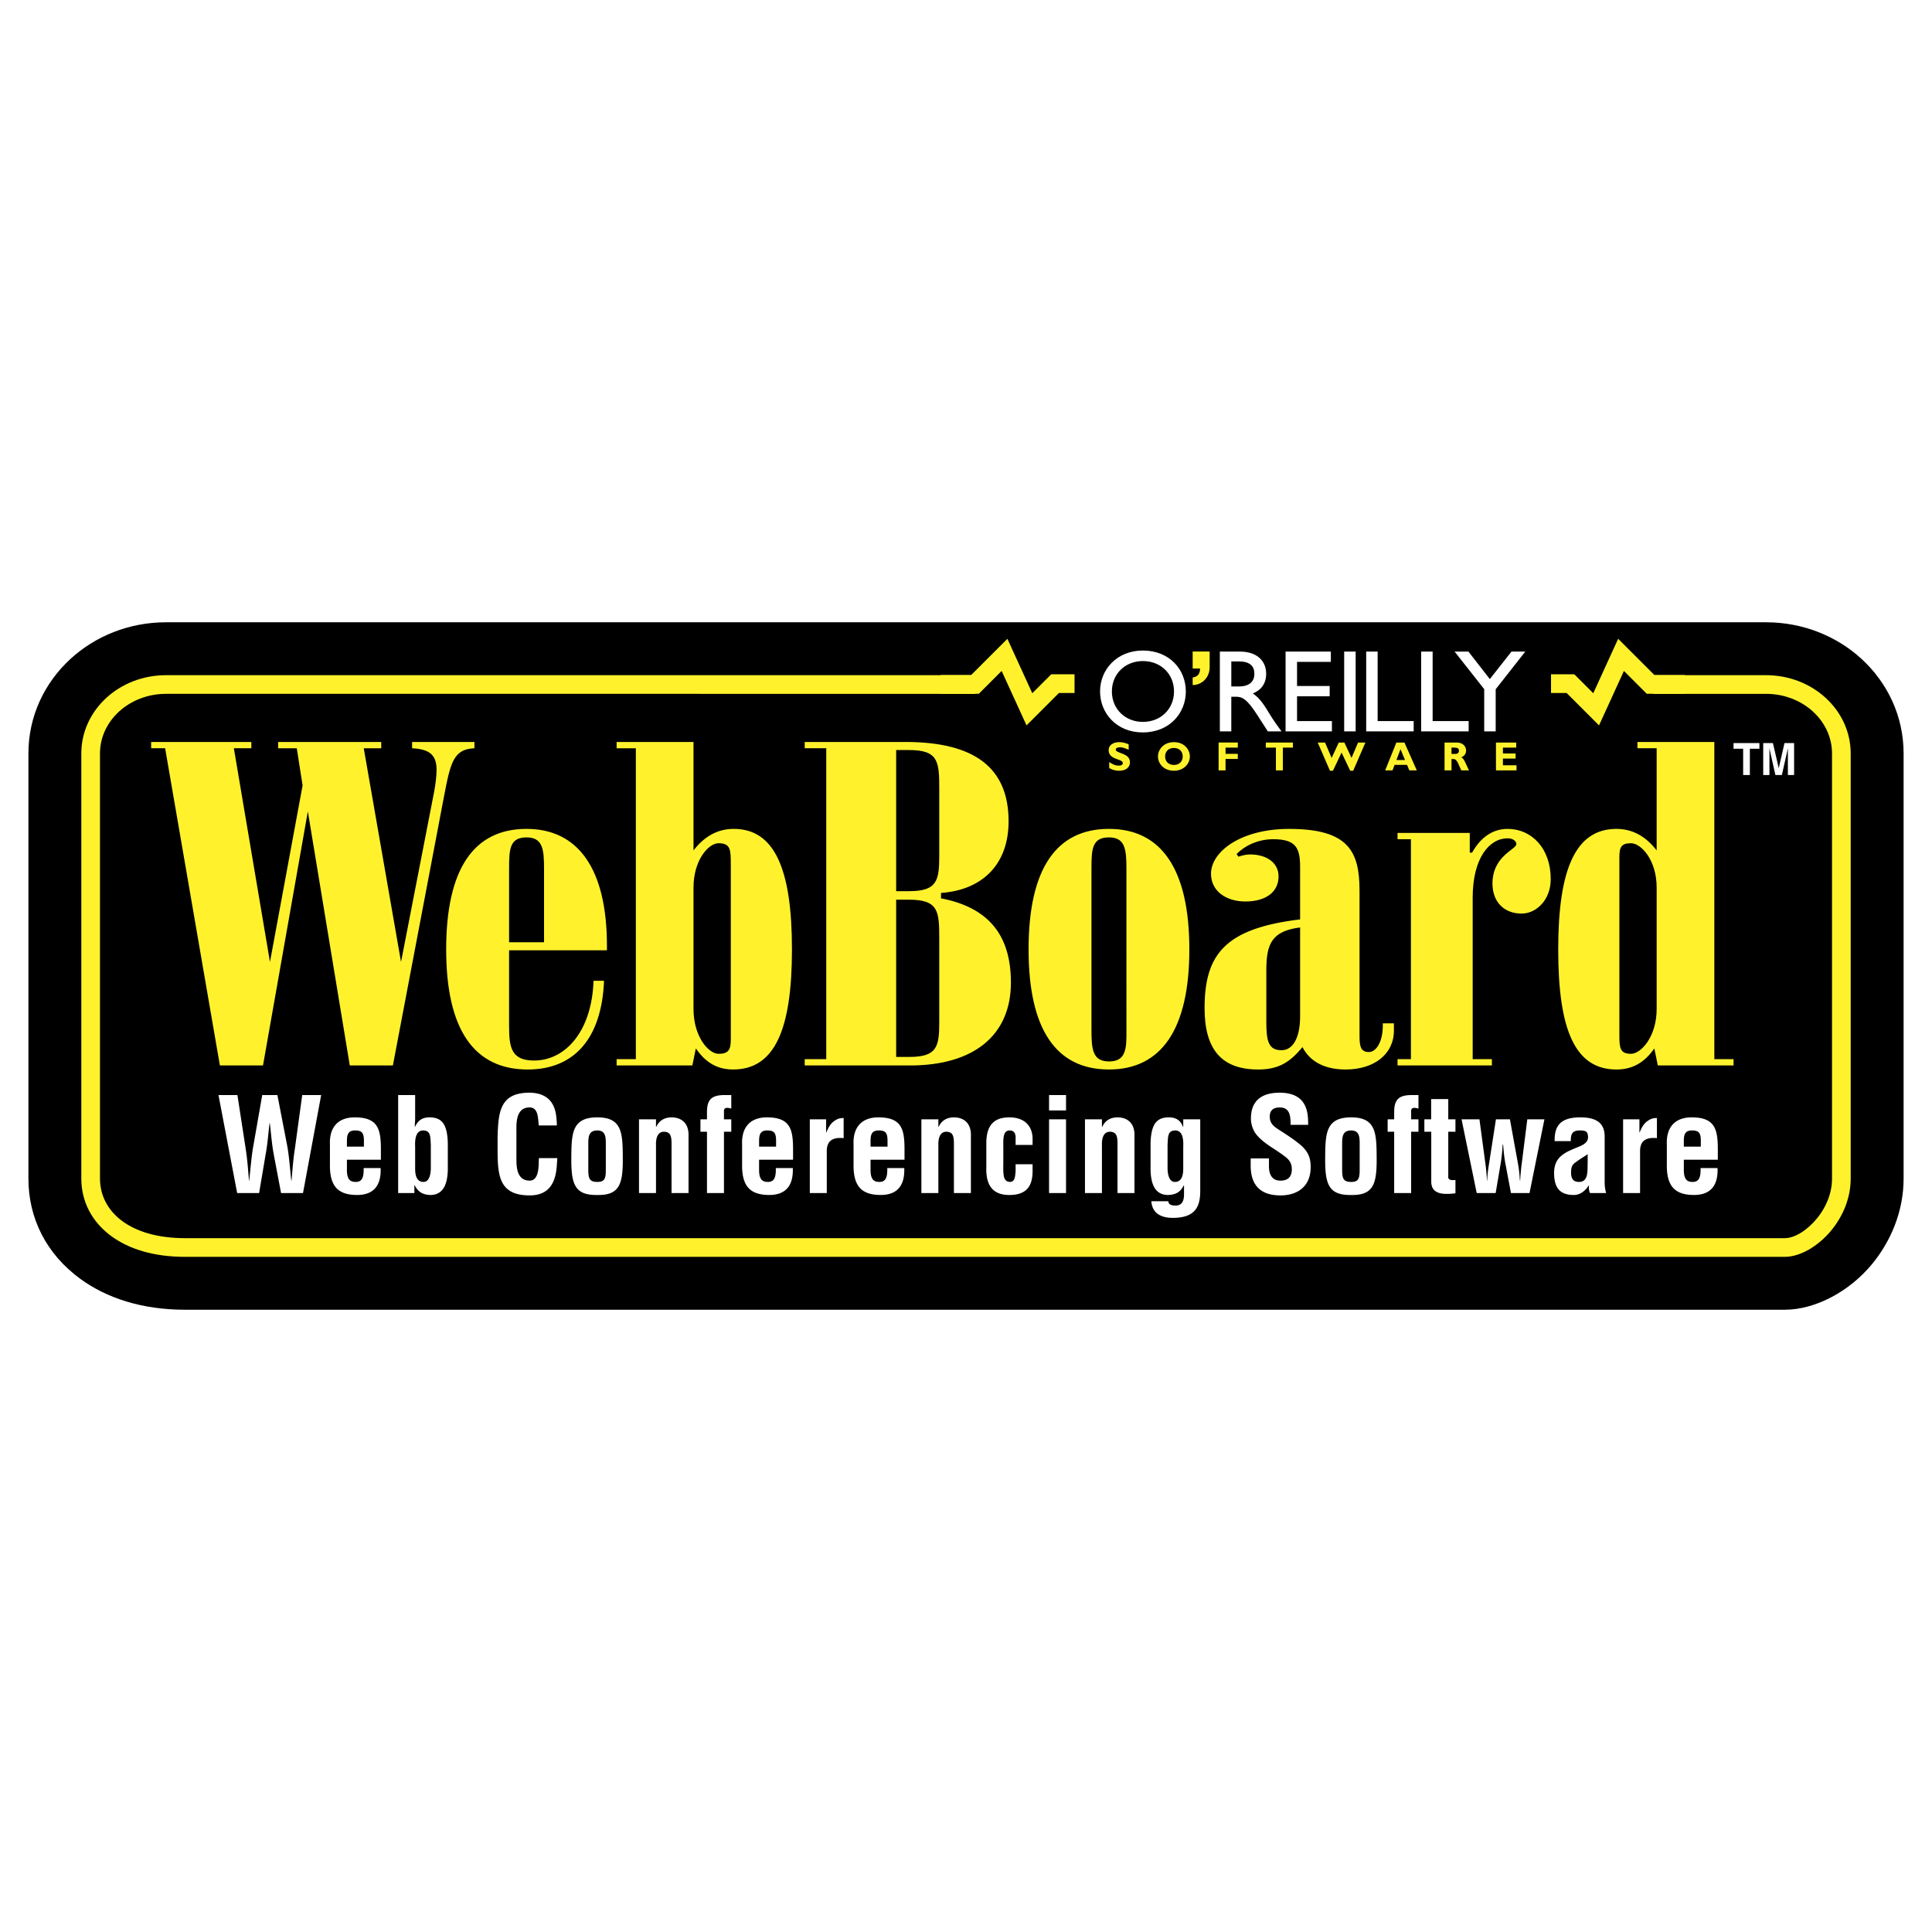
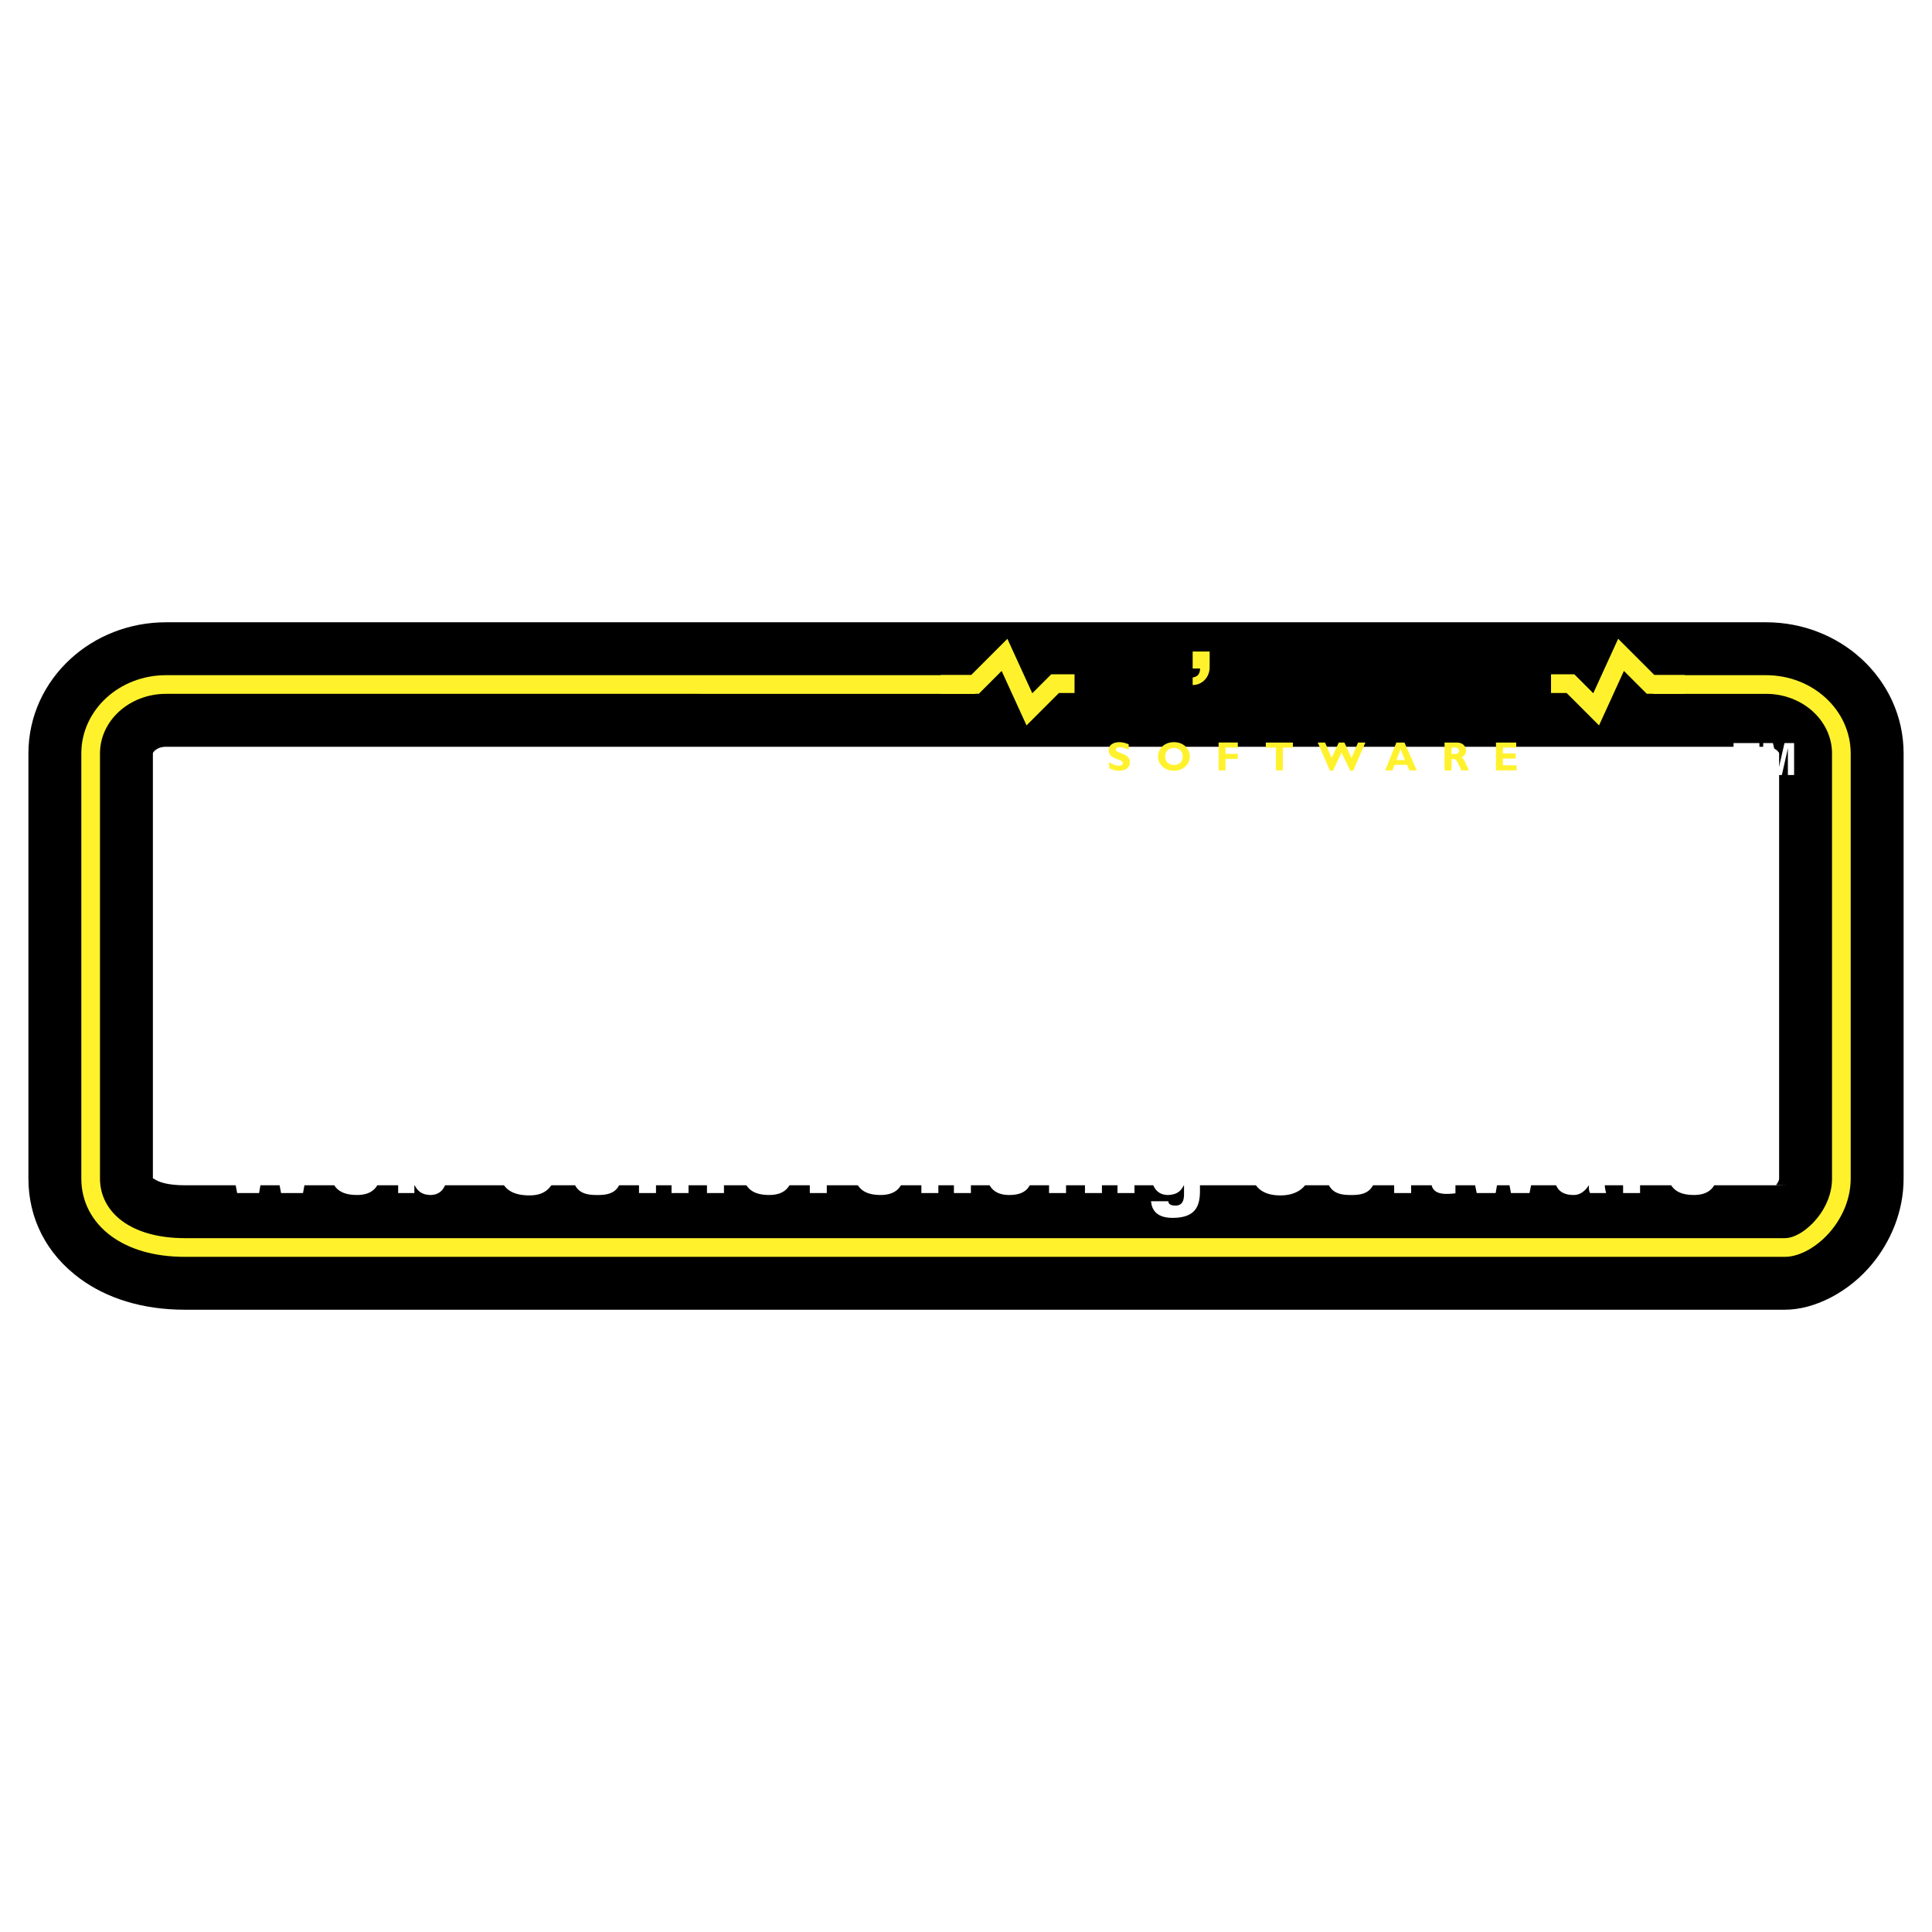
<svg xmlns="http://www.w3.org/2000/svg" width="2500" height="2500" viewBox="0 0 192.756 192.756">
-   <path fill-rule="evenodd" clip-rule="evenodd" fill="#fff" d="M0 0h192.756v192.756H0V0z" />
-   <path d="M178.076 124.463c2.273 0 5.637-3.08 5.637-6.879V75.172c0-3.798-3.363-6.877-7.514-6.877H16.557c-4.15 0-7.513 3.079-7.513 6.877v42.412c0 3.799 3.363 6.879 9.392 6.879h159.64z" fill-rule="evenodd" clip-rule="evenodd" />
  <path d="M178.076 118.254c.545 0-.893-.012-.879-.029.178-.217.307-.451.307-.641V75.172c0-.072-.072-.173-.188-.279-.264-.24-.656-.389-1.117-.389H16.557c-.461 0-.854.149-1.116.389-.116.106-.188.208-.188.279v42.412c0 .031.025-.029.071.004.562.412 1.593.666 3.112.666h159.64zm0 12.418H18.436c-4.284 0-7.822-1.176-10.437-3.09-3.378-2.475-5.164-6.027-5.164-9.998V75.172c0-3.727 1.611-7.064 4.214-9.448 2.456-2.248 5.82-3.639 9.509-3.639H176.2c3.688 0 7.053 1.391 9.508 3.639 2.604 2.384 4.215 5.721 4.215 9.448v42.412c0 3.318-1.307 6.285-3.119 8.498-2.308 2.816-5.738 4.59-8.728 4.59z" />
-   <path d="M178.076 124.463c2.273 0 5.637-3.08 5.637-6.879V75.172c0-3.798-3.363-6.877-7.514-6.877H16.557c-4.15 0-7.513 3.079-7.513 6.877v42.412c0 3.799 3.363 6.879 9.392 6.879h159.64z" fill-rule="evenodd" clip-rule="evenodd" />
  <path d="M178.076 123.531c.959 0 2.215-.762 3.203-1.967.873-1.066 1.502-2.461 1.502-3.98V75.172c0-1.625-.727-3.102-1.898-4.176-1.195-1.094-2.852-1.771-4.684-1.771H16.557c-1.833 0-3.488.677-4.684 1.771-1.172 1.074-1.898 2.551-1.898 4.176v42.412c0 1.67.772 3.182 2.235 4.252 1.435 1.051 3.531 1.695 6.225 1.695h159.641zm0 1.864H18.436c-3.108 0-5.581-.783-7.324-2.061-1.962-1.436-2.999-3.48-2.999-5.75V75.172c0-2.173.956-4.135 2.502-5.551 1.524-1.395 3.625-2.258 5.942-2.258h159.642c2.316 0 4.418.863 5.941 2.258 1.547 1.416 2.504 3.378 2.504 5.551v42.412c0 1.988-.807 3.795-1.924 5.158-1.331 1.627-3.156 2.653-4.644 2.653z" fill="#fff22d" />
-   <path d="M28.654 114.311c.183.977.274 2.229.404 3.48h.026c.026-.234.039-.469.065-.705.065-.834.144-1.668.274-2.502l.73-5.332h1.89l-1.812 9.777h-2.19l-.73-3.859c-.195-1.029-.261-2.072-.391-3.115h-.026c-.13 1.043-.195 2.086-.391 3.115l-.652 3.859h-2.19l-1.864-9.777h1.89l.821 5.332c.13.834.209 1.668.274 2.502.026.236.039.471.052.705h.026c.144-1.252.235-2.504.417-3.48l.886-5.059h1.512l.979 5.059zM32.918 114.205c-.078-1.734.808-2.725 2.477-2.725 2.36 0 2.607 1.225 2.607 3.232v.992h-3.39v1.068c.013.965.378 1.148.887 1.148.626 0 .809-.457.782-1.383h1.695c.065 1.643-.613 2.686-2.347 2.686-1.956 0-2.75-.926-2.711-3.09v-1.928zm3.39.195v-.639c-.013-.742-.209-.977-.887-.977-.848 0-.809.65-.809 1.316v.299h1.696v.001zM39.725 109.252h1.694v2.346c0 .234-.026.469-.039.822h.026c.339-.705.795-.953 1.512-.939 1.095.027 1.721.586 1.76 2.607v2.66c-.039 1.174-.326 2.477-1.76 2.477-.704-.039-1.173-.248-1.551-.979h-.026v.783h-1.616v-9.777zm1.694 7.365c0 .848.273 1.305.821 1.305.521 0 .704-.562.743-1.266v-2.451c-.052-.73.026-1.42-.769-1.42s-.821 1.043-.795 1.629v2.203zM55.605 115.549l-.04.561c-.091 1.785-.691 3.154-2.725 3.154-2.998 0-3.194-1.904-3.194-4.512v-1.395c.078-2.49.274-4.34 3.194-4.34 1.63.025 2.542.859 2.673 2.527.026.248.052.496.039.744h-1.799c-.078-.625-.013-1.799-.913-1.799-1.434 0-1.316 1.707-1.316 2.463v2.713c0 .809.065 2.125 1.316 2.125 1.004 0 .887-1.617.926-2.242h1.839v.001zM57 115.613c.013-2.516.039-4.133 2.594-4.133 2.517 0 2.529 1.617 2.543 4.133.013 2.555-.353 3.65-2.543 3.611-2.229.04-2.606-1.056-2.594-3.611zm1.695 1.018c0 .898.079 1.291.899 1.291.783 0 .848-.393.848-1.291v-2.451c0-.691 0-1.395-.848-1.395-.899 0-.899.703-.899 1.395v2.451zM65.449 112.432h.026c.378-.848 1.135-.951 1.525-.951.965 0 1.747.561 1.695 1.877v5.672H67v-4.902c0-.717-.078-1.186-.717-1.213-.639-.025-.86.574-.834 1.355v4.76h-1.695v-7.354h1.695v.756zM69.883 112.914v-1.238h.652v-.73c0-1.328.548-1.693 1.786-1.693h.639v1.355a1.516 1.516 0 0 0-.378-.078c-.248 0-.352.117-.352.287v.859h.73v1.238h-.73v6.115h-1.695v-6.115h-.652zM74.04 114.205c-.078-1.734.809-2.725 2.477-2.725 2.359 0 2.607 1.225 2.607 3.232v.992h-3.39v1.068c.013.965.378 1.148.887 1.148.626 0 .808-.457.782-1.383h1.695c.065 1.643-.613 2.686-2.347 2.686-1.955 0-2.75-.926-2.711-3.09v-1.928zm3.39.195v-.639c-.013-.742-.208-.977-.887-.977-.847 0-.808.65-.808 1.316v.299h1.695v.001zM82.424 112.98h.026c.209-.535.417-.834.665-1.043.482-.404.809-.379 1.056-.393v2.008c-.938-.09-1.656.145-1.682 1.227v4.25h-1.694v-7.354h1.629v1.305zM85.16 114.205c-.079-1.734.808-2.725 2.477-2.725 2.36 0 2.607 1.225 2.607 3.232v.992h-3.389v1.068c.013.965.378 1.148.886 1.148.626 0 .808-.457.782-1.383h1.695c.065 1.643-.613 2.686-2.347 2.686-1.956 0-2.751-.926-2.711-3.09v-1.928zm3.389.195v-.639c-.013-.742-.208-.977-.886-.977-.848 0-.808.65-.808 1.316v.299h1.694v.001zM93.622 112.432h.026c.378-.848 1.134-.951 1.525-.951.965 0 1.747.561 1.695 1.877v5.672h-1.695v-4.902c0-.717-.078-1.186-.717-1.213-.639-.025-.86.574-.834 1.355v4.76h-1.695v-7.354h1.695v.756zM101.328 114.23v-.82c-.027-.404-.223-.625-.588-.625-.652 0-.652.742-.639 1.643v1.732c-.039 1.436.131 1.695.639 1.762.521-.014.535-.496.588-1.082v-.68h1.693v.68c0 1.537-.639 2.385-2.32 2.385-1.498 0-2.359-.795-2.295-2.75v-2.387c-.012-2.061 1.004-2.607 2.295-2.607 1.709 0 2.334 1.068 2.32 2.164v.586h-1.693v-.001zM104.664 119.029v-7.354h1.695v7.354h-1.695zm0-8.24v-1.537h1.695v1.537h-1.695zM109.941 112.432h.027c.377-.848 1.133-.951 1.525-.951.965 0 1.746.561 1.693 1.877v5.672h-1.693v-4.902c0-.717-.078-1.186-.717-1.213-.639-.025-.861.574-.836 1.355v4.76h-1.693v-7.354h1.693v.756h.001zM116.566 119.85c0 .156.078.262.195.326.131.078.312.105.521.105.717 0 .848-.574.848-1.148v-.848l-.025-.025c-.34.703-.822.926-1.553.965-1.434 0-1.721-1.291-1.76-2.465v-2.658c.039-2.021.666-2.594 1.76-2.621.77-.014 1.238.287 1.473.951h.027v-.756h1.695v7.131c0 1.5-.418 2.699-2.738 2.699-1.121 0-2.047-.416-2.139-1.656h1.696zm.692-7.065c-.797 0-.717.689-.77 1.42v2.451c.039.703.221 1.266.742 1.266.549 0 .822-.457.822-1.305v-2.203c.026-.586.001-1.629-.794-1.629zM128.758 112.225c.012-.875-.066-1.734-1.07-1.734-.611 0-1.004.248-1.004.912 0 .744.471 1.029 1.043 1.395.6.379 1.709 1.109 2.217 1.604.625.613.822 1.199.822 2.047 0 1.852-1.227 2.816-3.012 2.816-2.191 0-2.973-1.227-2.973-2.973v-.717h1.824v.574c-.039.951.248 1.643 1.148 1.643.768 0 1.133-.404 1.133-1.148 0-.572-.26-.965-.729-1.289-.953-.744-2.139-1.279-2.881-2.256a2.711 2.711 0 0 1-.471-1.5c0-1.668.939-2.58 2.869-2.58 2.906 0 2.828 2.242 2.842 3.207h-1.758v-.001zM132.213 115.613c.012-2.516.039-4.133 2.594-4.133 2.516 0 2.529 1.617 2.543 4.133.012 2.555-.354 3.65-2.543 3.611-2.231.04-2.608-1.056-2.594-3.611zm1.693 1.018c0 .898.078 1.291.9 1.291.781 0 .848-.393.848-1.291v-2.451c0-.691 0-1.395-.848-1.395-.9 0-.9.703-.9 1.395v2.451zM138.445 112.914v-1.238h.652v-.73c0-1.328.547-1.693 1.785-1.693h.639v1.355a1.505 1.505 0 0 0-.379-.078c-.246 0-.352.117-.352.287v.859h.73v1.238h-.73v6.115h-1.693v-6.115h-.652zM145.209 119.055c-1.004.117-2.412.209-2.412-1.16v-4.98h-.689v-1.238h.678v-2.02h1.707v2.02h.717v1.238h-.717v4.564c.039.312.508.273.717.246v1.33h-.001zM151.465 116.188c.092.521.145 1.043.17 1.576h.039c0-.326.105-1.406.145-1.629l.561-4.459h1.707l-1.486 7.354h-1.852l-.561-2.973c-.117-.613-.17-1.225-.221-1.852h-.053a15.123 15.123 0 0 1-.17 1.748l-.521 3.076h-1.891l-1.512-7.354h1.785l.602 4.484c.039.223.143 1.305.143 1.631h.025a12.71 12.71 0 0 1 .17-1.578l.705-4.537h1.395l.82 4.513zM158.637 119.029c-.117-.234-.131-.496-.104-.756h-.027c-.391.611-.912.951-1.486.951-1.367 0-1.967-.691-1.967-2.203 0-1.682 1.186-2.086 2.516-2.633.717-.301.977-.627.834-1.227-.078-.326-.338-.377-.795-.377-.77 0-.9.402-.887 1.068h-1.617c-.012-1.395.443-2.373 2.568-2.373 2.309 0 2.451 1.213 2.426 2.178V118c0 .352.051.689.143 1.029h-1.604zm-.235-3.873c-.416.287-.926.574-1.369.939-.248.209-.287.574-.287.887 0 .561.17.939.797.939 1.002 0 .82-1.266.859-1.969v-.796zM163.566 112.98h.025c.209-.535.418-.834.666-1.043.482-.404.809-.379 1.055-.393v2.008c-.938-.09-1.654.145-1.682 1.227v4.25h-1.693v-7.354h1.629v1.305zM166.301 114.205c-.078-1.734.809-2.725 2.479-2.725 2.359 0 2.607 1.225 2.607 3.232v.992h-3.391v1.068c.014.965.379 1.148.887 1.148.627 0 .809-.457.783-1.383h1.693c.066 1.643-.611 2.686-2.346 2.686-1.955 0-2.752-.926-2.713-3.09v-1.928h.001zm3.39.195v-.639c-.014-.742-.209-.977-.887-.977-.848 0-.809.65-.809 1.316v.299h1.696v.001zM172.955 74.136h2.582v.565h-.953v2.623h-.67v-2.623h-.959v-.565zM177.465 76.643l.574-2.507h.959v3.188h-.621v-2.156c0-.062 0-.149.002-.261.002-.112.002-.198.002-.259l-.604 2.675h-.646l-.6-2.675.004.259.002.261v2.156h-.621v-3.188h.969l.58 2.507z" fill-rule="evenodd" clip-rule="evenodd" fill="#fff" />
-   <path d="M34.898 106.301l-4.184-25.346-4.475 25.346h-4.301l-5.463-31.648H15.08v-.626h9.996v.626h-1.744l3.603 21.322 3.255-17.612-.581-3.71h-1.86v-.626h10.287v.626h-1.744l3.719 21.322 3.313-17.031c.174-.939.232-1.699.232-2.146 0-1.476-.698-2.057-2.441-2.146v-.626h6.219v.626c-2.092.089-2.383 1.43-3.022 4.738l-5.114 26.91h-4.3v.001zM50.792 102.455c0 2.146.29 3.354 2.499 3.354 3.08 0 5.753-2.861 5.927-7.957h1.046c-.232 5.811-3.022 8.852-7.613 8.852-5.347 0-8.136-3.979-8.136-11.98s2.731-12.025 8.02-12.025c5.114 0 8.02 3.934 8.02 11.667v.446h-9.763v7.643zm0-8.447h3.487v-7.331c0-1.922-.117-3.129-1.744-3.129-1.686 0-1.743 1.163-1.743 3.129v7.331zM69.192 74.027v10.817c1.104-1.43 2.441-2.146 4.01-2.146 4.068 0 5.812 3.979 5.812 12.025s-1.744 11.98-5.87 11.98c-1.569 0-2.731-.672-3.719-2.102l-.349 1.699h-7.555v-.627h1.918v-31.02h-1.918v-.626h7.671zm3.72 12.292c0-1.52 0-2.19-1.221-2.19-.988 0-2.499 1.654-2.499 4.425v12.114c0 2.771 1.511 4.471 2.499 4.471s1.221-.402 1.221-1.432V86.319zM80.286 105.674h2.15V74.653h-2.15v-.626H90.34c6.916 0 10.287 2.592 10.287 7.912 0 4.202-2.5 6.839-6.742 7.152v.536c4.65.894 6.974 3.577 6.974 8.404 0 5.273-3.721 8.27-10.054 8.27H80.286v-.627zm10.403-16.762c2.79 0 3.021-1.028 3.021-3.531v-6.615c0-2.771-.058-3.934-3.021-3.934H89.41v14.08h1.279zm0 16.539c2.79 0 3.021-.984 3.021-3.486v-8.27c0-2.771-.058-3.934-3.021-3.934H89.41v15.69h1.279zM110.641 82.698c5.23 0 8.02 4.023 8.02 12.025 0 7.957-2.789 11.98-8.02 11.98-5.289 0-8.02-4.023-8.02-11.98 0-8.001 2.731-12.025 8.02-12.025zm-1.745 20.072c0 1.922.117 3.129 1.744 3.129 1.453 0 1.744-.895 1.744-2.549V86.677c0-1.922-.117-3.129-1.744-3.129-1.686 0-1.744 1.163-1.744 3.129v16.093zM139.07 102.098v.717c0 2.367-1.977 3.889-4.824 3.889-2.033 0-3.545-.76-4.301-2.236-1.277 1.564-2.439 2.236-4.416 2.236-3.662 0-5.348-2.012-5.348-6.125 0-5.408 2.092-7.957 9.531-8.85v-5.23c0-1.877-.406-2.771-2.674-2.771-1.336 0-2.672.492-3.66 1.475l.174.268c.406-.134.814-.223 1.162-.223 1.686 0 2.848.849 2.848 2.19 0 1.52-1.221 2.503-3.312 2.503-1.918 0-3.428-1.028-3.428-2.771 0-2.19 2.963-4.47 7.787-4.47 5.928 0 7.031 2.235 7.031 6.169v14.483c0 1.029.117 1.609.93 1.609.697 0 1.395-.939 1.395-2.682v-.18h1.105v-.001zm-12.728-5.274v5.186c0 1.877.232 2.771 1.512 2.771 1.104 0 1.859-1.164 1.859-3.398v-8.85c-2.848.357-3.371 1.654-3.371 4.291zM139.432 105.674h1.336V83.727h-1.336v-.625h7.207v1.967h.232c.871-1.564 2.092-2.37 3.545-2.37 2.383 0 4.301 1.922 4.301 5.007 0 2.101-1.453 3.442-2.906 3.442-1.744 0-2.906-1.162-2.906-2.995 0-2.771 2.383-3.397 2.383-3.934 0-.313-.348-.581-.871-.581-1.803 0-3.488 1.922-3.488 5.945v16.091h1.918v.627h-9.414v-.627h-.001zM163.367 74.653v-.626h7.672v31.647h1.918v.627h-7.555l-.35-1.699c-.988 1.43-2.209 2.102-3.777 2.102-4.127 0-5.812-3.934-5.812-11.98s1.744-12.025 5.812-12.025c1.568 0 2.906.715 4.01 2.146V74.653h-1.918zm-1.801 28.607c0 1.297.059 1.879 1.162 1.879.988 0 2.557-1.699 2.557-4.471V88.554c0-2.771-1.568-4.425-2.557-4.425s-1.162.402-1.162 1.43v17.701z" fill-rule="evenodd" clip-rule="evenodd" fill="#fff22d" />
+   <path d="M28.654 114.311c.183.977.274 2.229.404 3.48h.026c.026-.234.039-.469.065-.705.065-.834.144-1.668.274-2.502l.73-5.332h1.89l-1.812 9.777h-2.19l-.73-3.859c-.195-1.029-.261-2.072-.391-3.115h-.026c-.13 1.043-.195 2.086-.391 3.115l-.652 3.859h-2.19l-1.864-9.777h1.89l.821 5.332c.13.834.209 1.668.274 2.502.026.236.039.471.052.705h.026c.144-1.252.235-2.504.417-3.48l.886-5.059h1.512l.979 5.059zM32.918 114.205c-.078-1.734.808-2.725 2.477-2.725 2.36 0 2.607 1.225 2.607 3.232v.992h-3.39v1.068c.013.965.378 1.148.887 1.148.626 0 .809-.457.782-1.383h1.695c.065 1.643-.613 2.686-2.347 2.686-1.956 0-2.75-.926-2.711-3.09v-1.928zm3.39.195v-.639c-.013-.742-.209-.977-.887-.977-.848 0-.809.65-.809 1.316v.299h1.696v.001zM39.725 109.252h1.694v2.346c0 .234-.026.469-.039.822h.026c.339-.705.795-.953 1.512-.939 1.095.027 1.721.586 1.76 2.607v2.66c-.039 1.174-.326 2.477-1.76 2.477-.704-.039-1.173-.248-1.551-.979h-.026v.783h-1.616v-9.777zm1.694 7.365c0 .848.273 1.305.821 1.305.521 0 .704-.562.743-1.266v-2.451c-.052-.73.026-1.42-.769-1.42s-.821 1.043-.795 1.629v2.203zM55.605 115.549l-.04.561c-.091 1.785-.691 3.154-2.725 3.154-2.998 0-3.194-1.904-3.194-4.512v-1.395c.078-2.49.274-4.34 3.194-4.34 1.63.025 2.542.859 2.673 2.527.026.248.052.496.039.744h-1.799c-.078-.625-.013-1.799-.913-1.799-1.434 0-1.316 1.707-1.316 2.463v2.713c0 .809.065 2.125 1.316 2.125 1.004 0 .887-1.617.926-2.242h1.839v.001zM57 115.613c.013-2.516.039-4.133 2.594-4.133 2.517 0 2.529 1.617 2.543 4.133.013 2.555-.353 3.65-2.543 3.611-2.229.04-2.606-1.056-2.594-3.611zm1.695 1.018c0 .898.079 1.291.899 1.291.783 0 .848-.393.848-1.291v-2.451c0-.691 0-1.395-.848-1.395-.899 0-.899.703-.899 1.395v2.451zM65.449 112.432h.026c.378-.848 1.135-.951 1.525-.951.965 0 1.747.561 1.695 1.877v5.672H67v-4.902c0-.717-.078-1.186-.717-1.213-.639-.025-.86.574-.834 1.355v4.76h-1.695v-7.354h1.695v.756zM69.883 112.914v-1.238h.652v-.73c0-1.328.548-1.693 1.786-1.693h.639v1.355a1.516 1.516 0 0 0-.378-.078c-.248 0-.352.117-.352.287v.859h.73v1.238h-.73v6.115h-1.695v-6.115h-.652zM74.04 114.205c-.078-1.734.809-2.725 2.477-2.725 2.359 0 2.607 1.225 2.607 3.232v.992h-3.39v1.068c.013.965.378 1.148.887 1.148.626 0 .808-.457.782-1.383h1.695c.065 1.643-.613 2.686-2.347 2.686-1.955 0-2.75-.926-2.711-3.09v-1.928zm3.39.195v-.639c-.013-.742-.208-.977-.887-.977-.847 0-.808.65-.808 1.316v.299h1.695v.001zM82.424 112.98h.026c.209-.535.417-.834.665-1.043.482-.404.809-.379 1.056-.393v2.008c-.938-.09-1.656.145-1.682 1.227v4.25h-1.694v-7.354h1.629v1.305zM85.16 114.205c-.079-1.734.808-2.725 2.477-2.725 2.36 0 2.607 1.225 2.607 3.232v.992h-3.389v1.068c.013.965.378 1.148.886 1.148.626 0 .808-.457.782-1.383h1.695c.065 1.643-.613 2.686-2.347 2.686-1.956 0-2.751-.926-2.711-3.09v-1.928zm3.389.195v-.639c-.013-.742-.208-.977-.886-.977-.848 0-.808.65-.808 1.316v.299h1.694v.001zM93.622 112.432h.026c.378-.848 1.134-.951 1.525-.951.965 0 1.747.561 1.695 1.877v5.672h-1.695v-4.902c0-.717-.078-1.186-.717-1.213-.639-.025-.86.574-.834 1.355v4.76h-1.695v-7.354h1.695v.756zM101.328 114.23v-.82c-.027-.404-.223-.625-.588-.625-.652 0-.652.742-.639 1.643v1.732c-.039 1.436.131 1.695.639 1.762.521-.014.535-.496.588-1.082v-.68h1.693v.68c0 1.537-.639 2.385-2.32 2.385-1.498 0-2.359-.795-2.295-2.75v-2.387c-.012-2.061 1.004-2.607 2.295-2.607 1.709 0 2.334 1.068 2.32 2.164v.586h-1.693v-.001zM104.664 119.029v-7.354h1.695v7.354h-1.695zm0-8.24v-1.537h1.695v1.537h-1.695zM109.941 112.432h.027c.377-.848 1.133-.951 1.525-.951.965 0 1.746.561 1.693 1.877v5.672h-1.693v-4.902c0-.717-.078-1.186-.717-1.213-.639-.025-.861.574-.836 1.355v4.76h-1.693v-7.354h1.693v.756h.001zM116.566 119.85c0 .156.078.262.195.326.131.078.312.105.521.105.717 0 .848-.574.848-1.148v-.848l-.025-.025c-.34.703-.822.926-1.553.965-1.434 0-1.721-1.291-1.76-2.465v-2.658c.039-2.021.666-2.594 1.76-2.621.77-.014 1.238.287 1.473.951v-.756h1.695v7.131c0 1.5-.418 2.699-2.738 2.699-1.121 0-2.047-.416-2.139-1.656h1.696zm.692-7.065c-.797 0-.717.689-.77 1.42v2.451c.039.703.221 1.266.742 1.266.549 0 .822-.457.822-1.305v-2.203c.026-.586.001-1.629-.794-1.629zM128.758 112.225c.012-.875-.066-1.734-1.07-1.734-.611 0-1.004.248-1.004.912 0 .744.471 1.029 1.043 1.395.6.379 1.709 1.109 2.217 1.604.625.613.822 1.199.822 2.047 0 1.852-1.227 2.816-3.012 2.816-2.191 0-2.973-1.227-2.973-2.973v-.717h1.824v.574c-.039.951.248 1.643 1.148 1.643.768 0 1.133-.404 1.133-1.148 0-.572-.26-.965-.729-1.289-.953-.744-2.139-1.279-2.881-2.256a2.711 2.711 0 0 1-.471-1.5c0-1.668.939-2.58 2.869-2.58 2.906 0 2.828 2.242 2.842 3.207h-1.758v-.001zM132.213 115.613c.012-2.516.039-4.133 2.594-4.133 2.516 0 2.529 1.617 2.543 4.133.012 2.555-.354 3.65-2.543 3.611-2.231.04-2.608-1.056-2.594-3.611zm1.693 1.018c0 .898.078 1.291.9 1.291.781 0 .848-.393.848-1.291v-2.451c0-.691 0-1.395-.848-1.395-.9 0-.9.703-.9 1.395v2.451zM138.445 112.914v-1.238h.652v-.73c0-1.328.547-1.693 1.785-1.693h.639v1.355a1.505 1.505 0 0 0-.379-.078c-.246 0-.352.117-.352.287v.859h.73v1.238h-.73v6.115h-1.693v-6.115h-.652zM145.209 119.055c-1.004.117-2.412.209-2.412-1.16v-4.98h-.689v-1.238h.678v-2.02h1.707v2.02h.717v1.238h-.717v4.564c.039.312.508.273.717.246v1.33h-.001zM151.465 116.188c.092.521.145 1.043.17 1.576h.039c0-.326.105-1.406.145-1.629l.561-4.459h1.707l-1.486 7.354h-1.852l-.561-2.973c-.117-.613-.17-1.225-.221-1.852h-.053a15.123 15.123 0 0 1-.17 1.748l-.521 3.076h-1.891l-1.512-7.354h1.785l.602 4.484c.039.223.143 1.305.143 1.631h.025a12.71 12.71 0 0 1 .17-1.578l.705-4.537h1.395l.82 4.513zM158.637 119.029c-.117-.234-.131-.496-.104-.756h-.027c-.391.611-.912.951-1.486.951-1.367 0-1.967-.691-1.967-2.203 0-1.682 1.186-2.086 2.516-2.633.717-.301.977-.627.834-1.227-.078-.326-.338-.377-.795-.377-.77 0-.9.402-.887 1.068h-1.617c-.012-1.395.443-2.373 2.568-2.373 2.309 0 2.451 1.213 2.426 2.178V118c0 .352.051.689.143 1.029h-1.604zm-.235-3.873c-.416.287-.926.574-1.369.939-.248.209-.287.574-.287.887 0 .561.17.939.797.939 1.002 0 .82-1.266.859-1.969v-.796zM163.566 112.98h.025c.209-.535.418-.834.666-1.043.482-.404.809-.379 1.055-.393v2.008c-.938-.09-1.654.145-1.682 1.227v4.25h-1.693v-7.354h1.629v1.305zM166.301 114.205c-.078-1.734.809-2.725 2.479-2.725 2.359 0 2.607 1.225 2.607 3.232v.992h-3.391v1.068c.014.965.379 1.148.887 1.148.627 0 .809-.457.783-1.383h1.693c.066 1.643-.611 2.686-2.346 2.686-1.955 0-2.752-.926-2.713-3.09v-1.928h.001zm3.39.195v-.639c-.014-.742-.209-.977-.887-.977-.848 0-.809.65-.809 1.316v.299h1.696v.001zM172.955 74.136h2.582v.565h-.953v2.623h-.67v-2.623h-.959v-.565zM177.465 76.643l.574-2.507h.959v3.188h-.621v-2.156c0-.062 0-.149.002-.261.002-.112.002-.198.002-.259l-.604 2.675h-.646l-.6-2.675.004.259.002.261v2.156h-.621v-3.188h.969l.58 2.507z" fill-rule="evenodd" clip-rule="evenodd" fill="#fff" />
  <path fill-rule="evenodd" clip-rule="evenodd" d="M164.947 71.209V62.74H97.289v8.469h67.658z" />
  <path d="M118.992 67.596c.268-.046.453-.139.564-.287.111-.148.176-.353.176-.612h-.74v-1.696h1.695v1.464c.047 1.13-.787 1.89-1.695 1.881v-.75zM112.609 74.804c-.402-.18-.643-.249-.881-.249-.248 0-.406.089-.406.228 0 .419 1.414.301 1.414 1.271 0 .534-.449.843-1.068.843-.484 0-.725-.126-1.002-.269v-.598c.4.265.645.358.949.358.266 0 .408-.094.408-.257 0-.456-1.414-.289-1.414-1.287 0-.481.416-.799 1.059-.799.311 0 .592.065.941.216v.543zM123.496 74.591h-1.223v.619h1.223v.51h-1.223v1.141h-.693v-2.778h1.916v.508zM128.996 74.591h-1.006v2.27h-.691v-2.27h-1.008v-.508h2.705v.508zM132.988 76.897h-.297l-1.222-2.814h.732l.656 1.535.713-1.535h.559l.713 1.535.652-1.535h.733l-1.219 2.814h-.297l-.863-1.813-.86 1.813zM151.303 76.861h-2.049v-2.778h2.021v.508h-1.328v.583h1.266v.51h-1.266v.668h1.356v.509z" fill-rule="evenodd" clip-rule="evenodd" fill="#fff22d" />
-   <path d="M114.027 64.904c2.625 0 4.283 1.868 4.283 4.085 0 2.148-1.611 4.085-4.307 4.085-2.604 0-4.25-1.926-4.25-4.085.001-2.205 1.694-4.085 4.274-4.085zm0 7.12c1.785 0 3.105-1.295 3.105-3.035 0-1.751-1.32-3.035-3.105-3.035-1.773 0-3.094 1.284-3.094 3.035.001 1.74 1.321 3.035 3.094 3.035zM123.713 65.009c1.609 0 2.613.852 2.613 2.229 0 .922-.479 1.611-1.33 1.949.725.479 1.168 1.214 1.773 2.206.34.549.537.817 1.086 1.576h-1.365l-1.051-1.634c-1.051-1.634-1.529-1.821-2.113-1.821h-.479v3.455h-1.143v-7.961h2.009v.001zm-.865 3.479h.736c1.225 0 1.576-.63 1.564-1.295-.012-.748-.455-1.203-1.564-1.203h-.736v2.498zM132.779 66.037h-3.373v2.404h3.256v1.027h-3.256v2.475h3.479v1.027h-4.623v-7.961h4.517v1.028zM135.254 72.97h-1.145v-7.961h1.145v7.961zM137.447 71.943h3.596v1.027h-4.738v-7.961h1.142v6.934zM142.934 71.943h3.595v1.027h-4.74v-7.961h1.145v6.934zM150.801 65.009h1.377l-2.953 3.759v4.202h-1.145v-4.214l-2.953-3.747h1.379l2.135 2.743 2.16-2.743z" fill-rule="evenodd" clip-rule="evenodd" fill="#fff" />
  <path d="M117.125 76.897c-1.02 0-1.594-.717-1.594-1.426 0-.672.547-1.426 1.594-1.426s1.588.758 1.588 1.426c0 .713-.59 1.426-1.588 1.426zm0-2.273c-.529 0-.881.338-.881.848s.352.847.881.847c.525 0 .875-.338.875-.847s-.35-.848-.875-.848zM141.355 76.861h-.746l-.229-.55h-1.242l-.207.55h-.734l1.121-2.778h.803l1.234 2.778zm-1.625-2.114l-.408 1.08h.855l-.447-1.08zM145.365 74.083c.57 0 .908.383.908.798 0 .305-.158.534-.477.68.285.143.371.485.762 1.3h-.762c-.297-.595-.406-1.129-.781-1.129h-.199v1.129h-.693v-2.778h1.242zm-.549 1.14h.365c.191 0 .379-.082.379-.318 0-.208-.133-.314-.395-.314h-.35v.632h.001z" fill-rule="evenodd" clip-rule="evenodd" fill="#fff22d" />
  <path fill="#fff22d" d="M93.857 67.354h3.029l3.622-3.622.556 1.219 1.928 4.215 1.889-1.89h2.326v1.863h-1.555l-3.234 3.234-.557-1.218-1.927-4.215-2.276 2.277h-3.801v-1.863zM168.096 69.217h-3.801l-2.277-2.277-1.926 4.215-.557 1.218-.945-.945-2.289-2.289h-1.555v-1.863h2.326l1.889 1.89 1.926-4.215.556-1.219.946.946 2.677 2.676h3.03v1.863z" />
</svg>